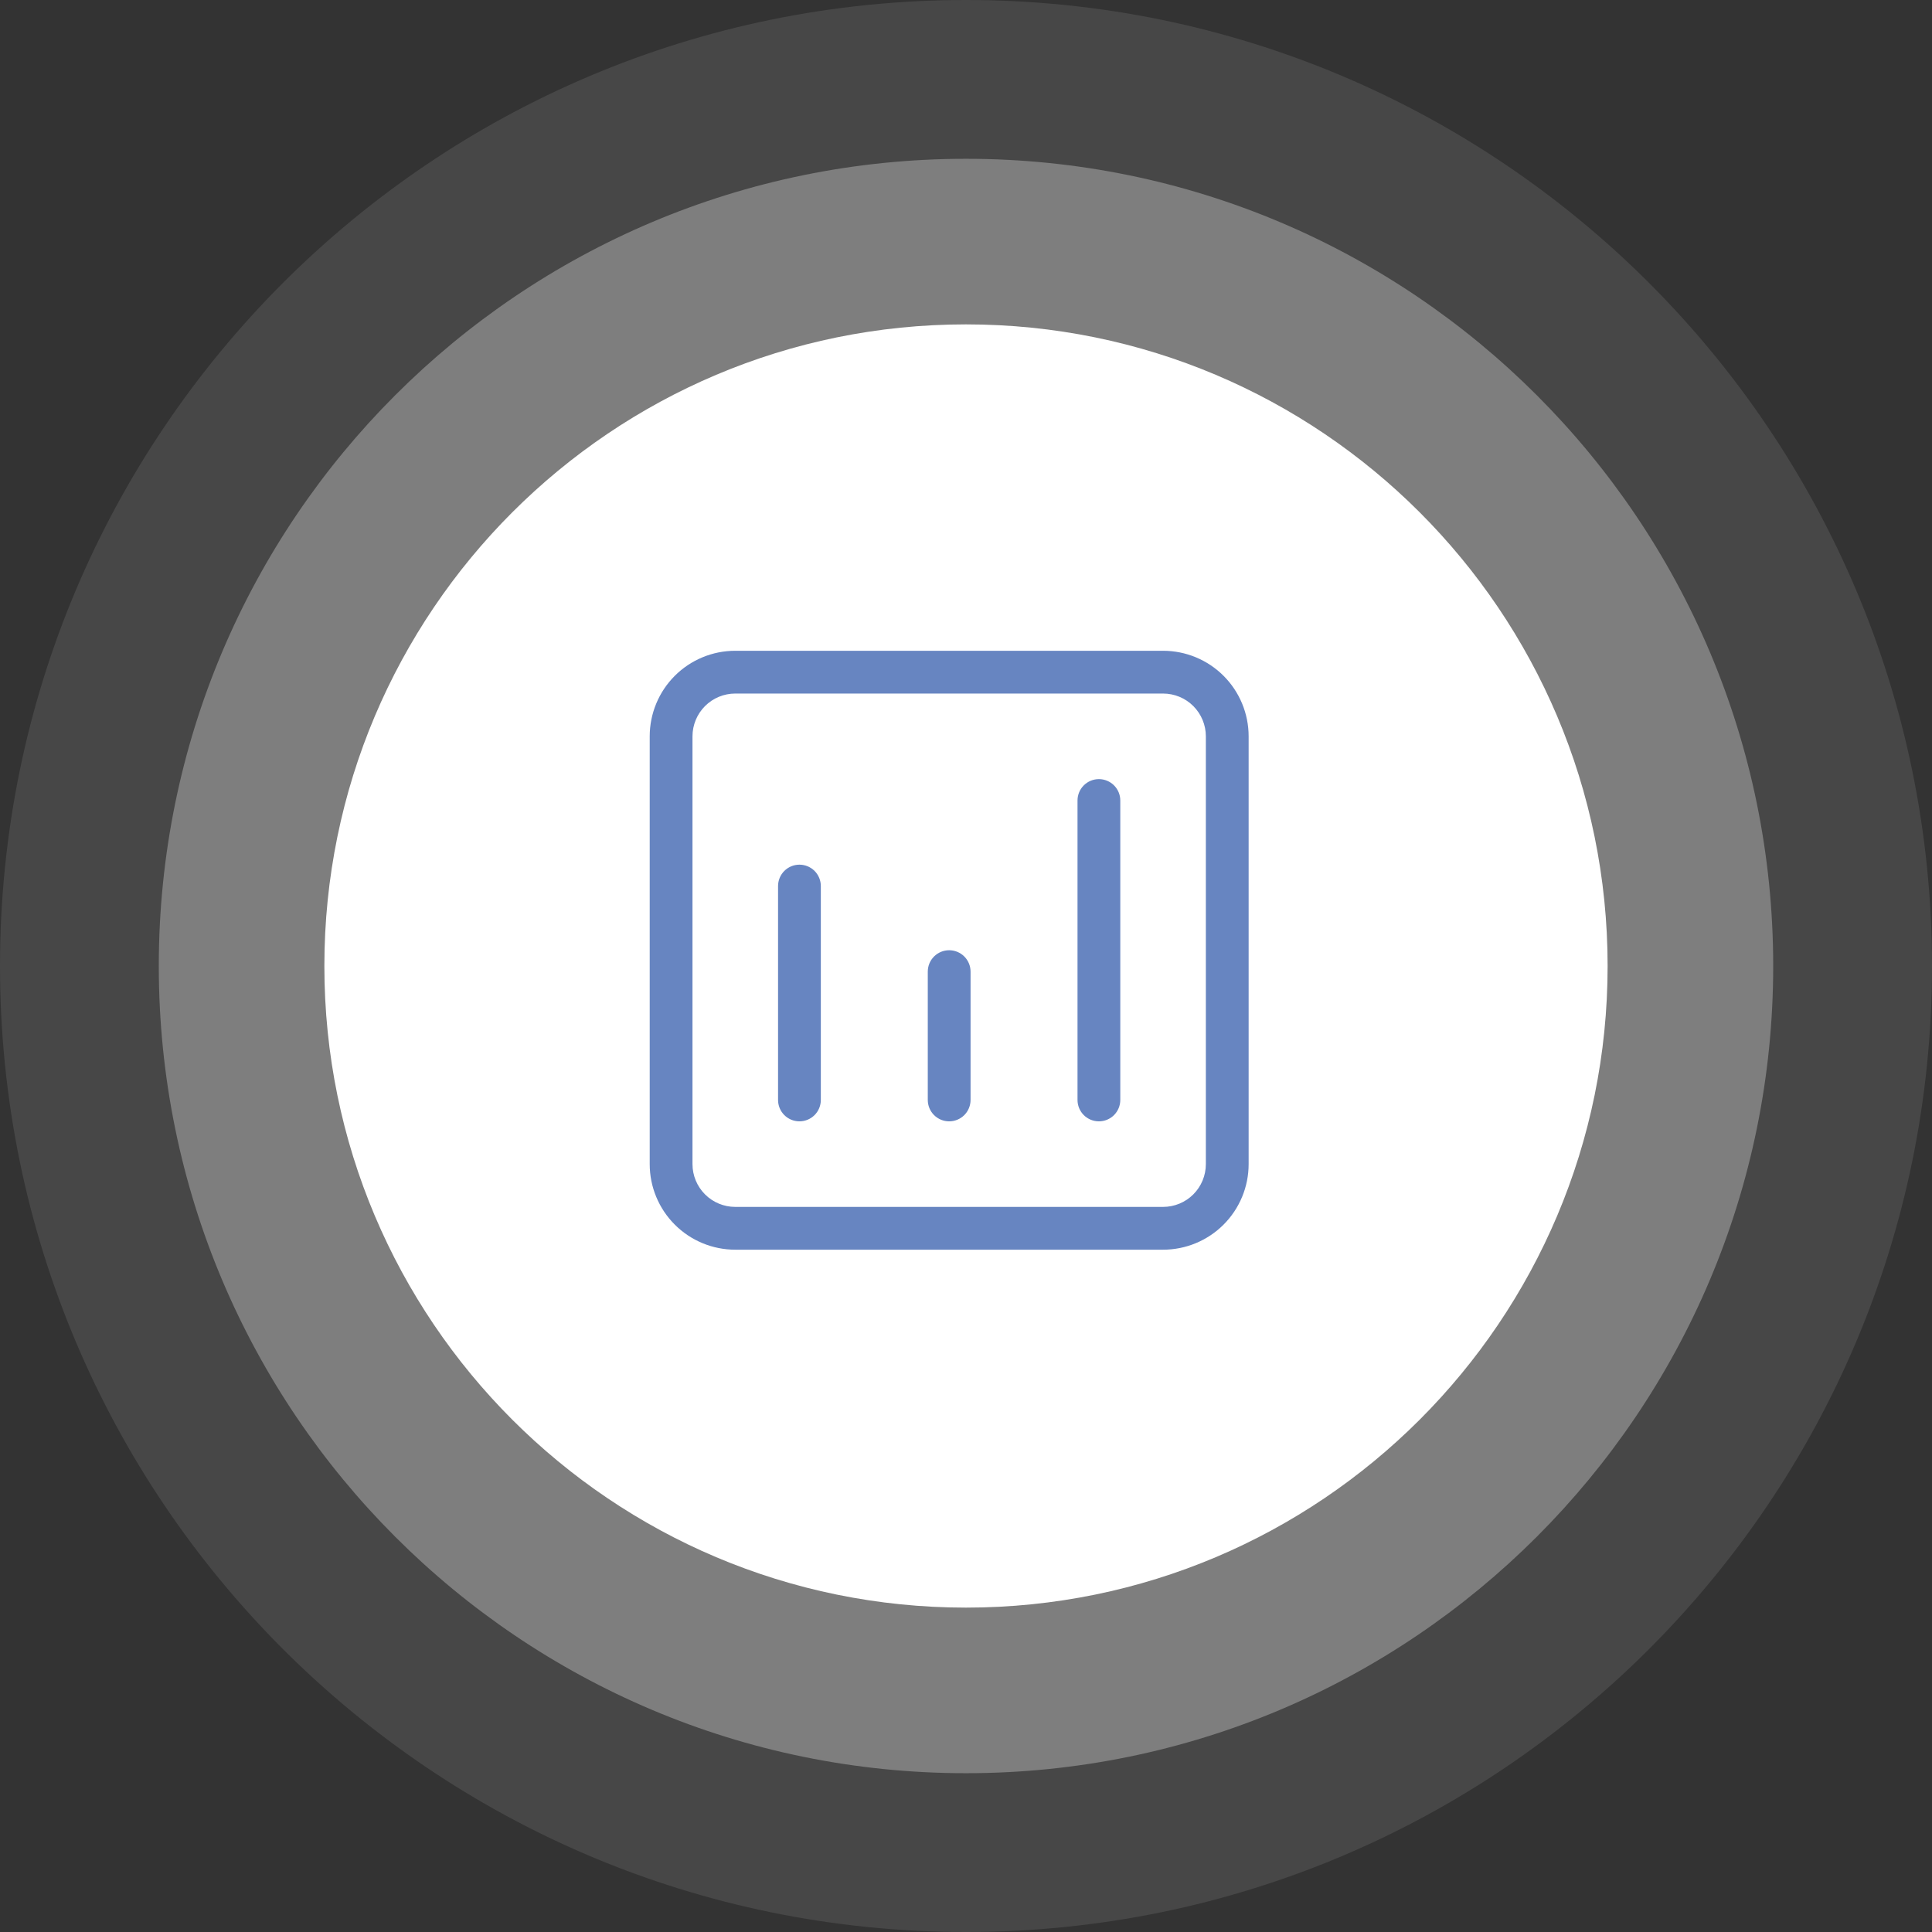
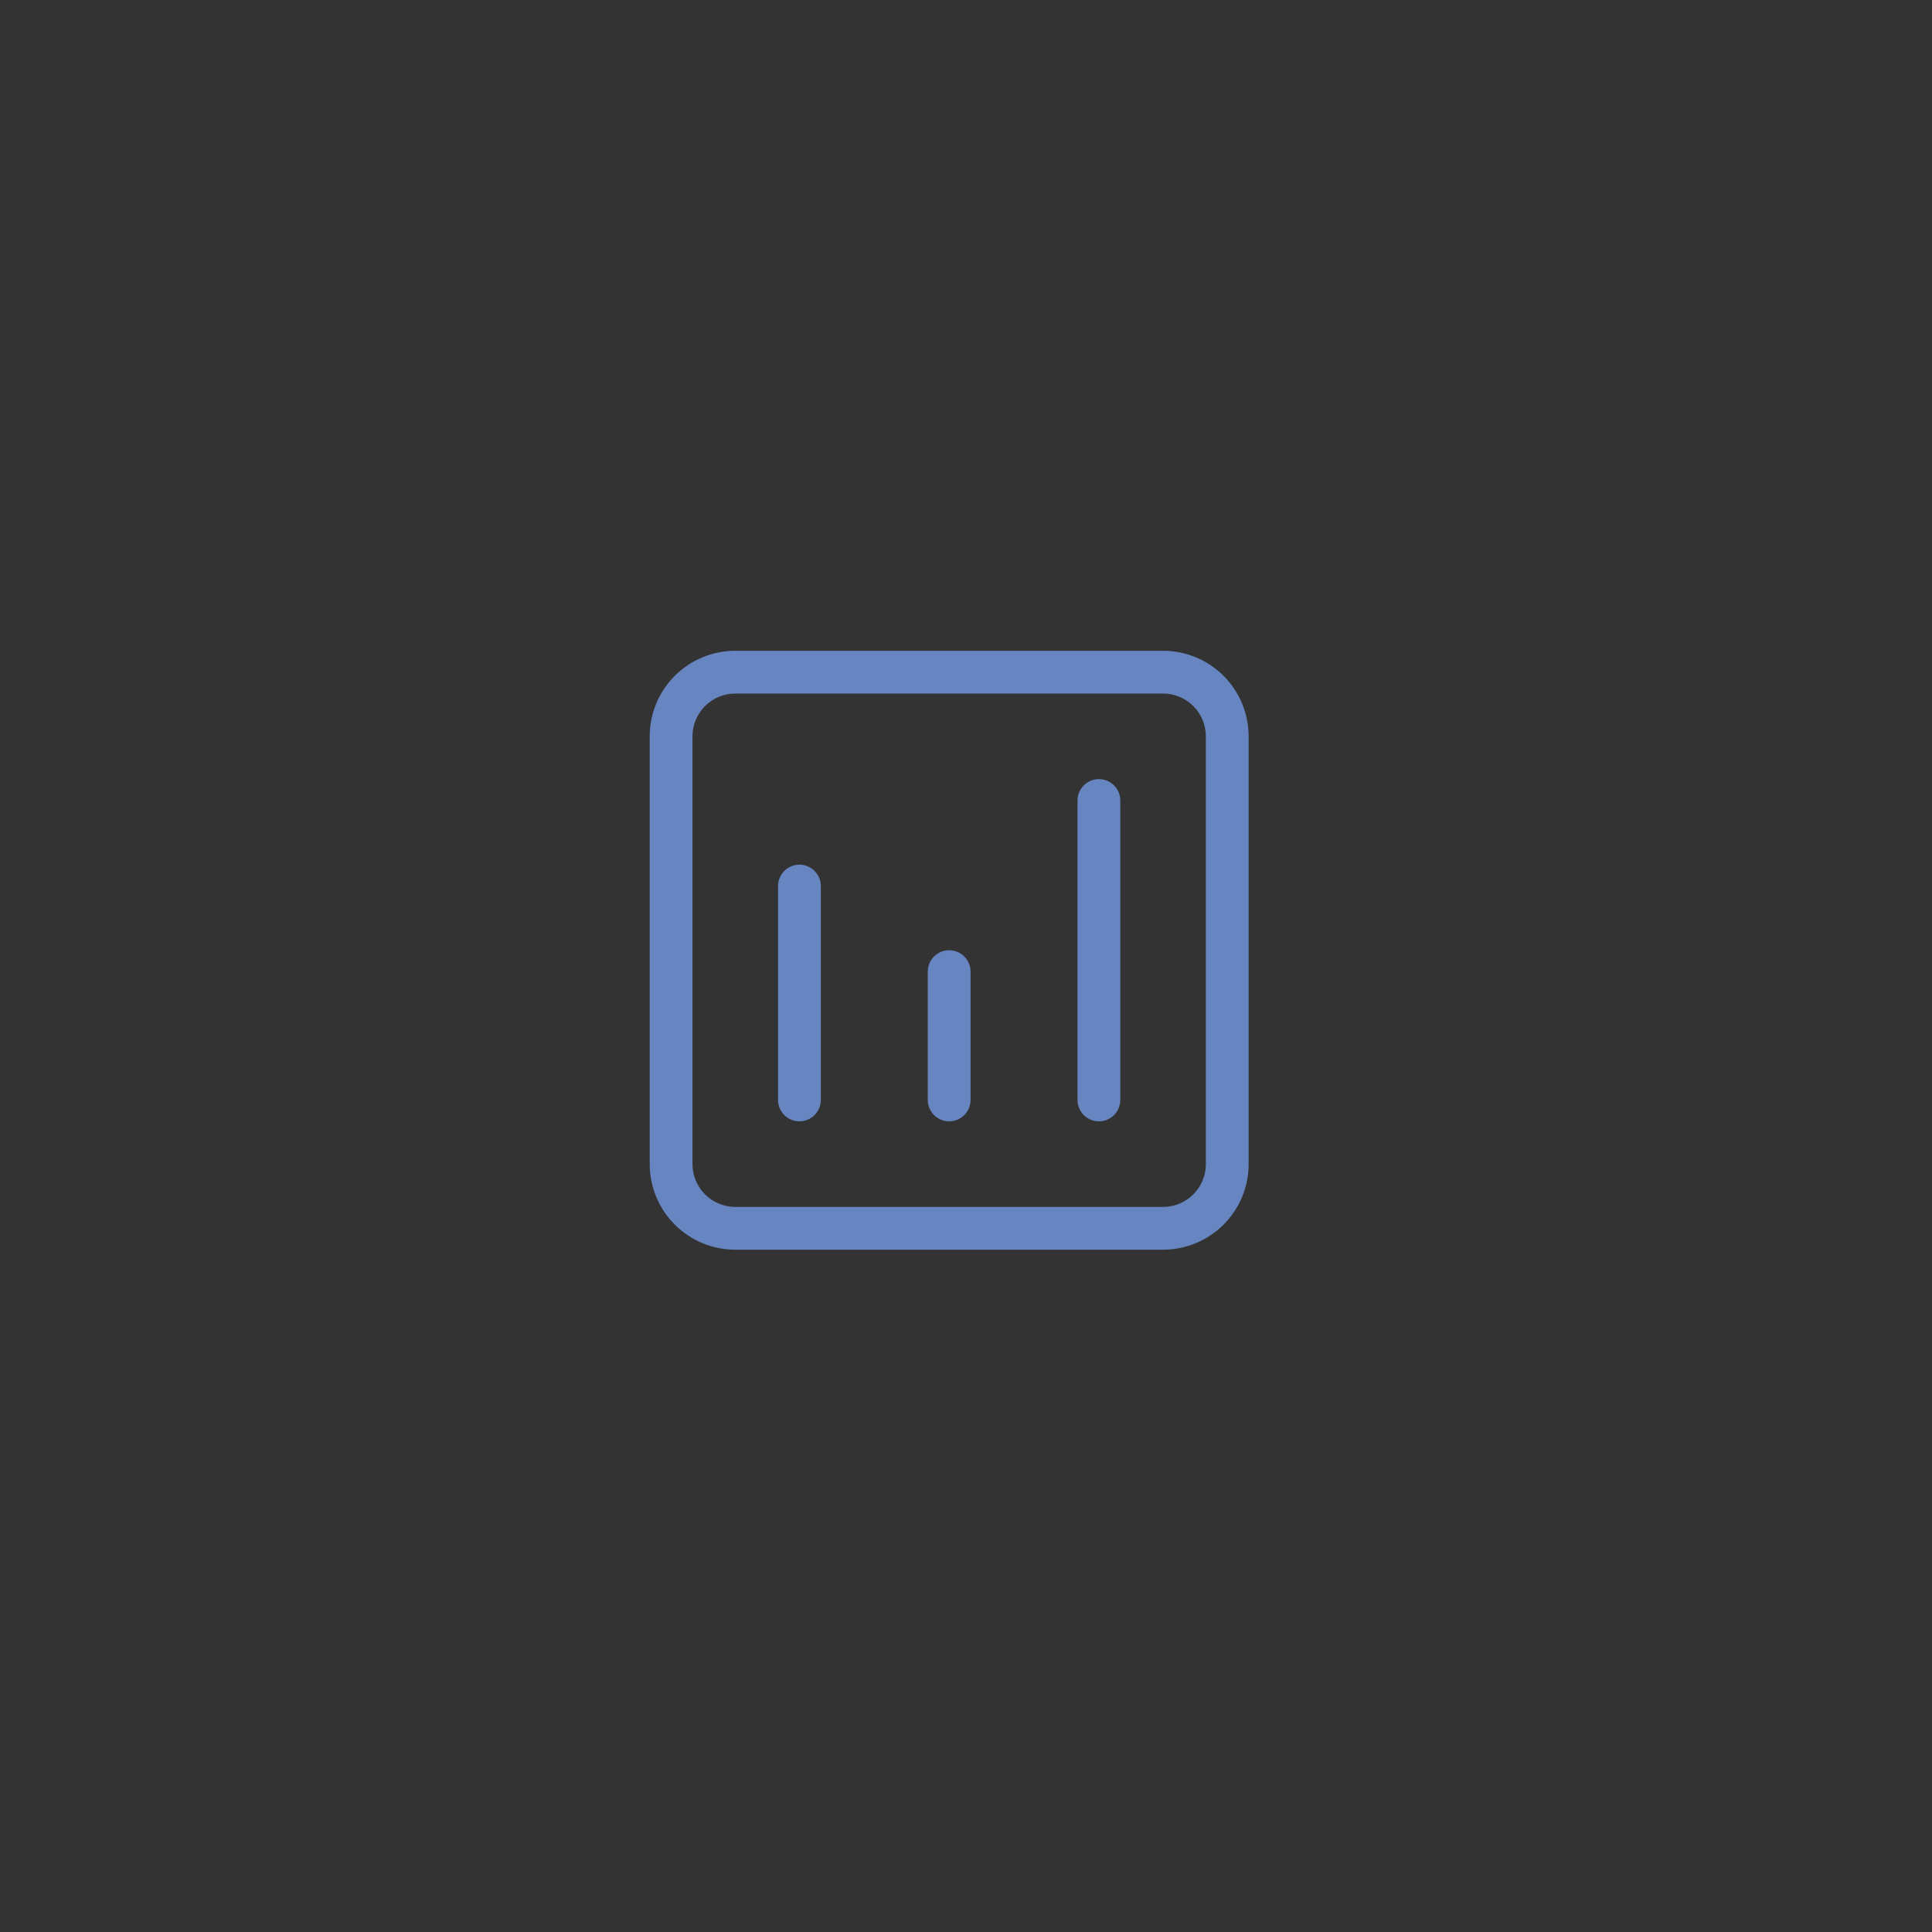
<svg xmlns="http://www.w3.org/2000/svg" width="100" height="100" viewBox="0 0 100 100" fill="none">
  <rect x="0" y="0" width="100" height="100" fill="#333333" stroke="none" />
-   <path d="M100 50C100 77.614 77.614 100 50 100C22.386 100 0 77.614 0 50C0 22.386 22.386 0 50 0C77.614 0 100 22.386 100 50Z" fill="white" fill-opacity="0.1" />
-   <path d="M91.781 50C91.781 73.075 73.075 91.781 50 91.781C26.925 91.781 8.219 73.075 8.219 50C8.219 26.925 26.925 8.219 50 8.219C73.075 8.219 91.781 26.925 91.781 50Z" fill="white" fill-opacity="0.3" />
-   <path d="M83.21 50C83.21 68.342 68.341 83.21 49.999 83.21C31.658 83.21 16.789 68.342 16.789 50C16.789 31.659 31.658 16.79 49.999 16.79C68.341 16.79 83.21 31.659 83.21 50Z" fill="white" />
  <path d="M49.129 49.184C48.835 49.184 48.554 49.3 48.346 49.508C48.138 49.715 48.022 49.997 48.022 50.291V56.934C48.022 57.227 48.138 57.509 48.346 57.717C48.554 57.924 48.835 58.041 49.129 58.041C49.422 58.041 49.704 57.924 49.912 57.717C50.119 57.509 50.236 57.227 50.236 56.934V50.291C50.236 49.997 50.119 49.715 49.912 49.508C49.704 49.3 49.422 49.184 49.129 49.184ZM40.272 45.862C40.272 45.569 40.388 45.287 40.596 45.079C40.804 44.872 41.085 44.755 41.379 44.755C41.672 44.755 41.954 44.872 42.162 45.079C42.369 45.287 42.486 45.569 42.486 45.862V56.934C42.486 57.227 42.369 57.509 42.162 57.717C41.954 57.924 41.672 58.041 41.379 58.041C41.085 58.041 40.804 57.924 40.596 57.717C40.388 57.509 40.272 57.227 40.272 56.934V45.862ZM56.879 40.327C56.585 40.327 56.304 40.443 56.096 40.651C55.888 40.858 55.772 41.14 55.772 41.434V56.934C55.772 57.227 55.888 57.509 56.096 57.717C56.304 57.924 56.585 58.041 56.879 58.041C57.172 58.041 57.454 57.924 57.662 57.717C57.869 57.509 57.986 57.227 57.986 56.934V41.434C57.986 41.14 57.869 40.858 57.662 40.651C57.454 40.443 57.172 40.327 56.879 40.327ZM33.629 38.112C33.629 36.938 34.096 35.811 34.926 34.981C35.757 34.15 36.883 33.684 38.057 33.684H60.2C61.375 33.684 62.501 34.15 63.332 34.981C64.162 35.811 64.629 36.938 64.629 38.112V60.255C64.629 61.43 64.162 62.556 63.332 63.386C62.501 64.217 61.375 64.684 60.2 64.684H38.057C36.883 64.684 35.757 64.217 34.926 63.386C34.096 62.556 33.629 61.43 33.629 60.255V38.112ZM35.843 38.112V60.255C35.843 60.842 36.077 61.406 36.492 61.821C36.907 62.236 37.47 62.469 38.057 62.469H60.2C60.788 62.469 61.351 62.236 61.766 61.821C62.181 61.406 62.415 60.842 62.415 60.255V38.112C62.415 37.525 62.181 36.962 61.766 36.546C61.351 36.131 60.788 35.898 60.2 35.898H38.057C37.47 35.898 36.907 36.131 36.492 36.546C36.077 36.962 35.843 37.525 35.843 38.112Z" fill="#6785C1" />
</svg>